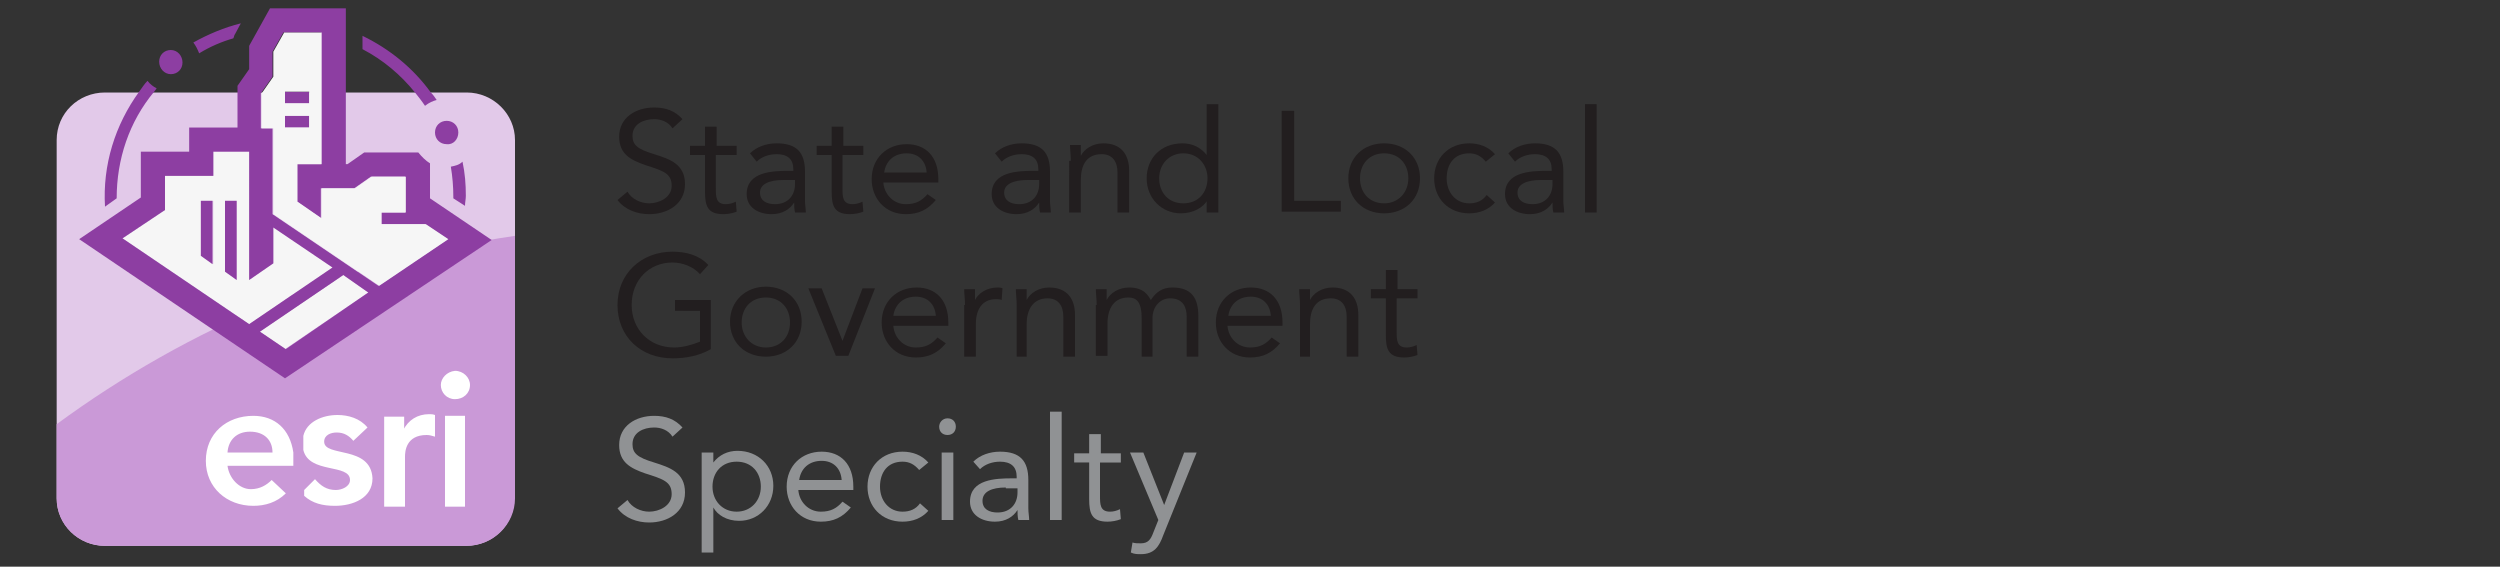
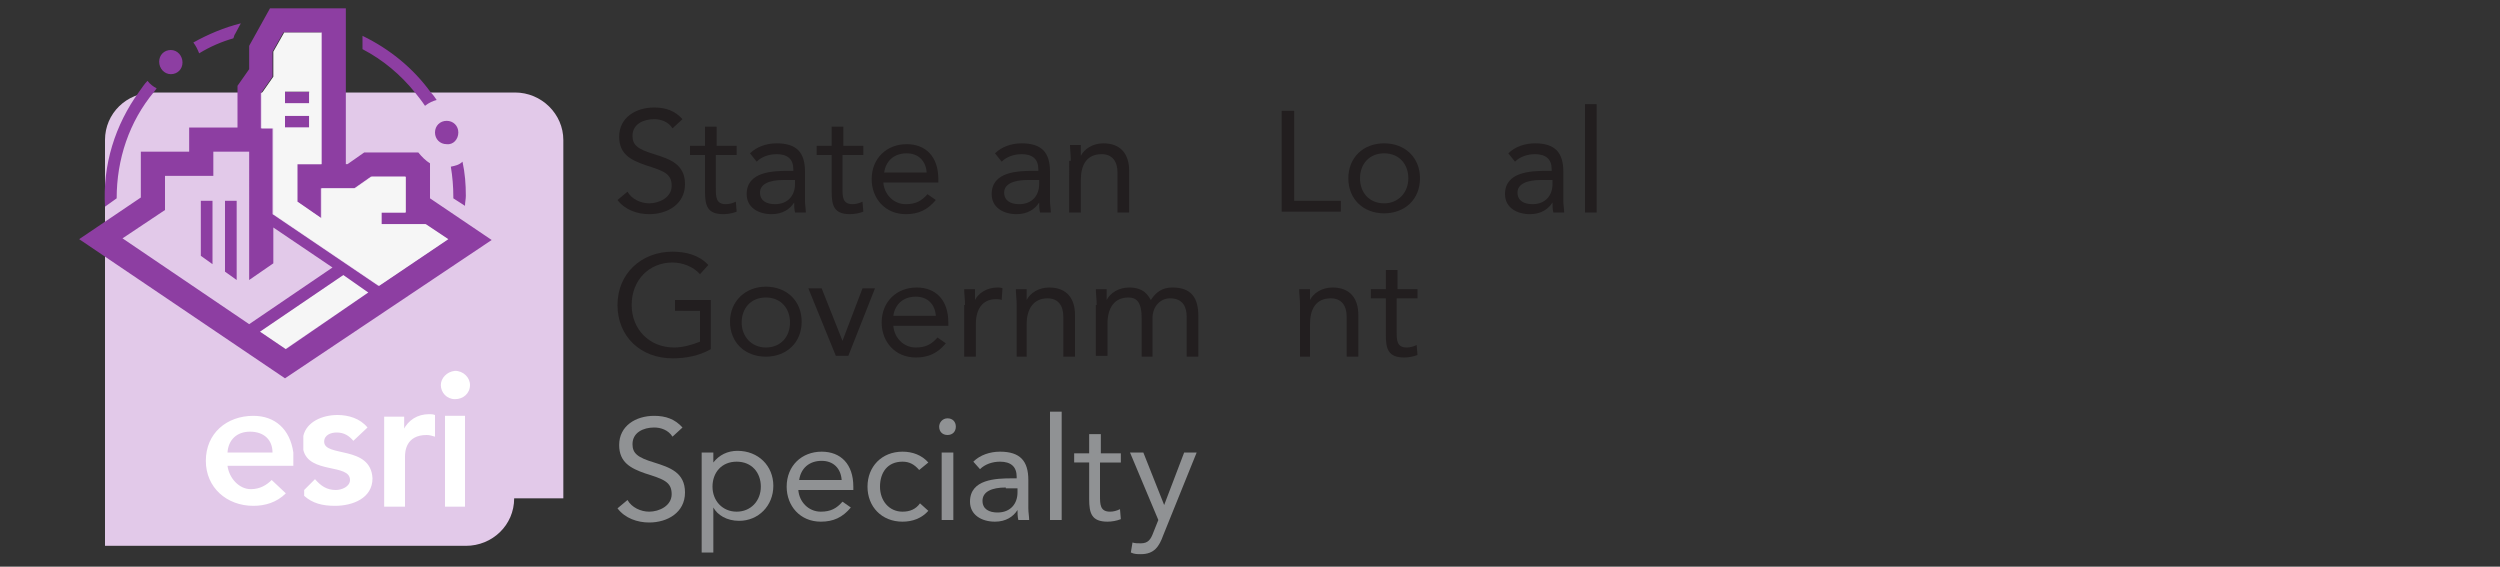
<svg xmlns="http://www.w3.org/2000/svg" version="1.1" id="LocalGov" x="0px" y="0px" viewBox="0 0 300 68" style="enable-background:new 0 0 300 68;" xml:space="preserve">
  <rect x="0" y="0" width="300" height="68" fill="#333333" stroke="none" />
  <style type="text/css">
	.st0{fill:#221E1F;}
	.st1{fill:#909294;}
	.st2{fill:#E2C9E9;}
	.st3{fill:#CA99D7;}
	.st4{fill:#F6F6F6;}
	.st5{fill:#8D3EA2;}
	.st6{fill:#FFFFFF;}
</style>
  <g>
    <path class="st0" d="M80.7,15.4c-0.5-0.8-1.4-1.1-2.2-1.1c-1.3,0-2.6,0.6-2.6,2c0,1.1,0.6,1.6,2.6,2.2c1.9,0.6,3.7,1.2,3.7,3.6   c0,2.4-2.1,3.6-4.3,3.6c-1.4,0-2.9-0.5-3.8-1.7l1.2-1c0.5,0.9,1.6,1.4,2.6,1.4c1.2,0,2.7-0.7,2.7-2.1c0-1.5-1-1.8-3.2-2.5   c-1.7-0.6-3.1-1.3-3.1-3.4c0-2.3,2-3.5,4.2-3.5c1.4,0,2.5,0.4,3.4,1.4L80.7,15.4z" />
    <path class="st0" d="M88.3,18.6h-2.4v4c0,1,0,1.9,1.2,1.9c0.4,0,0.8-0.1,1.2-0.3l0.1,1.2c-0.5,0.2-1.1,0.3-1.6,0.3   c-1.9,0-2.2-1-2.2-2.7v-4.4h-1.8v-1.1h1.8v-2.3h1.4v2.3h2.4V18.6z" />
    <path class="st0" d="M90,18.4c0.8-0.8,2-1.2,3.2-1.2c2.4,0,3.4,1.1,3.4,3.4v3.5c0,0.5,0.1,1,0.1,1.4h-1.3c-0.1-0.4-0.1-0.9-0.1-1.2   h0c-0.5,0.8-1.4,1.4-2.7,1.4c-1.6,0-3-0.8-3-2.4c0-2.7,3.1-2.8,5.1-2.8h0.5v-0.2c0-1.2-0.7-1.8-2-1.8c-0.9,0-1.8,0.3-2.4,0.9   L90,18.4z M94,21.6c-1.7,0-2.8,0.5-2.8,1.5c0,1,0.8,1.4,1.8,1.4c1.6,0,2.4-1.1,2.4-2.4v-0.5H94z" />
    <path class="st0" d="M103.5,18.6h-2.4v4c0,1,0,1.9,1.2,1.9c0.4,0,0.8-0.1,1.2-0.3l0.1,1.2c-0.5,0.2-1.1,0.3-1.6,0.3   c-1.9,0-2.2-1-2.2-2.7v-4.4H98v-1.1h1.8v-2.3h1.4v2.3h2.4V18.6z" />
    <path class="st0" d="M112.3,24c-1,1.2-2.1,1.7-3.6,1.7c-2.5,0-4.1-1.9-4.1-4.2c0-2.5,1.8-4.2,4.2-4.2c2.3,0,3.8,1.5,3.8,4.2v0.4   h-6.6c0.1,1.4,1.2,2.6,2.7,2.6c1.2,0,1.9-0.4,2.6-1.2L112.3,24z M111.2,20.7c-0.1-1.4-1-2.3-2.4-2.3c-1.5,0-2.5,0.9-2.7,2.3H111.2z   " />
    <path class="st0" d="M119.4,18.4c0.8-0.8,2-1.2,3.2-1.2c2.4,0,3.4,1.1,3.4,3.4v3.5c0,0.5,0.1,1,0.1,1.4h-1.3   c-0.1-0.4-0.1-0.9-0.1-1.2h0c-0.5,0.8-1.4,1.4-2.7,1.4c-1.6,0-3-0.8-3-2.4c0-2.7,3.1-2.8,5.1-2.8h0.5v-0.2c0-1.2-0.7-1.8-2-1.8   c-0.9,0-1.8,0.3-2.4,0.9L119.4,18.4z M123.3,21.6c-1.7,0-2.8,0.5-2.8,1.5c0,1,0.8,1.4,1.8,1.4c1.6,0,2.4-1.1,2.4-2.4v-0.5H123.3z" />
    <path class="st0" d="M128.5,19.3c0-0.7-0.1-1.4-0.1-1.9h1.3c0,0.4,0,0.9,0,1.3h0c0.4-0.8,1.4-1.5,2.7-1.5c2.1,0,3.1,1.3,3.1,3.3v5   h-1.4v-4.8c0-1.3-0.6-2.2-1.9-2.2c-1.8,0-2.5,1.3-2.5,3.1v3.9h-1.4V19.3z" />
-     <path class="st0" d="M144.9,24L144.9,24c-0.5,0.9-1.7,1.6-3.2,1.6c-2.3,0-4.1-1.8-4.1-4.2c0-2.4,1.7-4.2,4.3-4.2   c1.2,0,2.2,0.5,2.9,1.4h0v-6.1h1.4v13h-1.4V24z M142,18.4c-1.7,0-2.9,1.3-2.9,3c0,1.7,1.1,3,2.9,3s2.9-1.3,2.9-3   C144.9,19.8,143.8,18.4,142,18.4z" />
    <path class="st0" d="M153.8,13.3h1.5v10.8h5.6v1.3h-7.1V13.3z" />
    <path class="st0" d="M166.1,17.2c2.5,0,4.3,1.7,4.3,4.2c0,2.5-1.8,4.2-4.3,4.2c-2.5,0-4.3-1.7-4.3-4.2   C161.8,18.9,163.6,17.2,166.1,17.2z M166.1,24.4c1.7,0,2.9-1.3,2.9-3c0-1.7-1.1-3-2.9-3c-1.8,0-2.9,1.3-2.9,3   C163.2,23.1,164.3,24.4,166.1,24.4z" />
-     <path class="st0" d="M178.3,19.4c-0.6-0.7-1.2-1-2-1c-1.8,0-2.7,1.3-2.7,3s1.1,3,2.7,3c0.9,0,1.6-0.3,2.1-1l1,0.9   c-0.8,0.9-1.9,1.3-3.1,1.3c-2.5,0-4.2-1.8-4.2-4.2c0-2.4,1.7-4.2,4.2-4.2c1.2,0,2.3,0.4,3.1,1.3L178.3,19.4z" />
    <path class="st0" d="M181,18.4c0.8-0.8,2-1.2,3.2-1.2c2.4,0,3.4,1.1,3.4,3.4v3.5c0,0.5,0.1,1,0.1,1.4h-1.3   c-0.1-0.4-0.1-0.9-0.1-1.2h0c-0.5,0.8-1.4,1.4-2.7,1.4c-1.6,0-3-0.8-3-2.4c0-2.7,3.1-2.8,5.1-2.8h0.5v-0.2c0-1.2-0.7-1.8-2-1.8   c-0.9,0-1.8,0.3-2.4,0.9L181,18.4z M184.9,21.6c-1.7,0-2.8,0.5-2.8,1.5c0,1,0.8,1.4,1.8,1.4c1.6,0,2.4-1.1,2.4-2.4v-0.5H184.9z" />
    <path class="st0" d="M190.2,12.5h1.4v13h-1.4V12.5z" />
    <path class="st0" d="M85.3,41.9c-1.4,0.8-3,1.1-4.6,1.1c-3.8,0-6.6-2.6-6.6-6.4c0-3.8,2.9-6.4,6.6-6.4c1.6,0,3.2,0.4,4.3,1.6   L84,32.9c-0.8-0.9-2.1-1.4-3.3-1.4c-2.8,0-4.9,2.1-4.9,5.1c0,2.9,2.1,5.1,5.1,5.1c1,0,2.1-0.3,3.1-0.7v-3.7H81v-1.3h4.3V41.9z" />
    <path class="st0" d="M91.9,34.4c2.5,0,4.3,1.7,4.3,4.2c0,2.5-1.8,4.2-4.3,4.2s-4.3-1.7-4.3-4.2C87.6,36.2,89.4,34.4,91.9,34.4z    M91.9,41.7c1.8,0,2.9-1.3,2.9-3s-1.1-3-2.9-3S89,37,89,38.7S90.2,41.7,91.9,41.7z" />
    <path class="st0" d="M101.8,42.7h-1.5L97,34.6h1.6l2.5,6.3h0l2.4-6.3h1.5L101.8,42.7z" />
    <path class="st0" d="M113.5,41.2c-1,1.2-2.1,1.7-3.6,1.7c-2.5,0-4.1-1.9-4.1-4.2c0-2.5,1.8-4.2,4.2-4.2c2.3,0,3.8,1.5,3.8,4.2v0.4   h-6.6c0.1,1.4,1.2,2.6,2.7,2.6c1.2,0,1.9-0.4,2.6-1.2L113.5,41.2z M112.3,37.9c-0.1-1.4-1-2.3-2.4-2.3c-1.5,0-2.5,0.9-2.7,2.3   H112.3z" />
    <path class="st0" d="M115.8,36.6c0-0.7-0.1-1.4-0.1-1.9h1.3c0,0.4,0,0.9,0,1.3h0c0.4-0.8,1.4-1.5,2.7-1.5c0.2,0,0.4,0,0.6,0.1   l-0.1,1.4c-0.2-0.1-0.5-0.1-0.7-0.1c-1.6,0-2.4,1.2-2.4,3v3.9h-1.4V36.6z" />
    <path class="st0" d="M122,36.6c0-0.7-0.1-1.4-0.1-1.9h1.3c0,0.4,0,0.9,0,1.3h0c0.4-0.8,1.4-1.5,2.7-1.5c2.1,0,3.1,1.3,3.1,3.3v5   h-1.4v-4.8c0-1.3-0.6-2.2-1.9-2.2c-1.7,0-2.5,1.3-2.5,3.1v3.9H122V36.6z" />
    <path class="st0" d="M131.6,36.6c0-0.7-0.1-1.4-0.1-1.9h1.3c0,0.4,0,0.9,0,1.3h0c0.4-0.8,1.4-1.5,2.7-1.5c1.8,0,2.3,1,2.6,1.5   c0.6-0.9,1.3-1.5,2.6-1.5c2.3,0,3.1,1.3,3.1,3.4v4.9h-1.4v-4.8c0-1.1-0.4-2.2-2-2.2c-1.1,0-2.1,0.9-2.1,2.4v4.6H137v-4.6   c0-1.8-0.5-2.5-1.6-2.5c-1.7,0-2.5,1.3-2.5,3.1v3.9h-1.4V36.6z" />
-     <path class="st0" d="M153.6,41.2c-1,1.2-2.1,1.7-3.6,1.7c-2.5,0-4.1-1.9-4.1-4.2c0-2.5,1.8-4.2,4.2-4.2c2.3,0,3.8,1.5,3.8,4.2v0.4   h-6.6c0.1,1.4,1.2,2.6,2.7,2.6c1.2,0,1.9-0.4,2.6-1.2L153.6,41.2z M152.5,37.9c-0.1-1.4-1-2.3-2.4-2.3c-1.5,0-2.5,0.9-2.7,2.3   H152.5z" />
    <path class="st0" d="M156,36.6c0-0.7-0.1-1.4-0.1-1.9h1.3c0,0.4,0,0.9,0,1.3h0c0.4-0.8,1.4-1.5,2.7-1.5c2.1,0,3.1,1.3,3.1,3.3v5   h-1.4v-4.8c0-1.3-0.6-2.2-1.9-2.2c-1.8,0-2.5,1.3-2.5,3.1v3.9H156V36.6z" />
    <path class="st0" d="M170,35.8h-2.4v4c0,1,0,1.9,1.2,1.9c0.4,0,0.8-0.1,1.2-0.3l0.1,1.2c-0.5,0.2-1.1,0.3-1.6,0.3   c-1.9,0-2.2-1-2.2-2.7v-4.4h-1.8v-1.1h1.8v-2.3h1.4v2.3h2.4V35.8z" />
    <path class="st1" d="M80.7,52.4c-0.5-0.8-1.4-1.1-2.2-1.1c-1.3,0-2.6,0.6-2.6,2c0,1.1,0.6,1.6,2.6,2.2c1.9,0.6,3.7,1.2,3.7,3.6   c0,2.4-2.1,3.6-4.3,3.6c-1.4,0-2.9-0.5-3.8-1.7l1.2-1c0.5,0.9,1.6,1.4,2.6,1.4c1.2,0,2.7-0.7,2.7-2.1c0-1.5-1-1.8-3.2-2.5   c-1.7-0.6-3.1-1.3-3.1-3.4c0-2.3,2-3.5,4.2-3.5c1.4,0,2.5,0.4,3.4,1.4L80.7,52.4z" />
    <path class="st1" d="M84.2,54.3h1.4v1.2h0c0.7-0.9,1.7-1.4,2.9-1.4c2.5,0,4.3,1.8,4.3,4.2c0,2.4-1.8,4.2-4.1,4.2   c-1.5,0-2.6-0.7-3.1-1.6h0v5.4h-1.4V54.3z M88.4,61.4c1.7,0,2.9-1.3,2.9-3c0-1.7-1.1-3-2.9-3c-1.8,0-2.9,1.3-2.9,3   C85.5,60.1,86.7,61.4,88.4,61.4z" />
    <path class="st1" d="M102.1,60.9c-1,1.2-2.1,1.7-3.6,1.7c-2.5,0-4.1-1.9-4.1-4.2c0-2.5,1.8-4.2,4.2-4.2c2.3,0,3.8,1.5,3.8,4.2v0.4   h-6.6c0.1,1.4,1.2,2.6,2.7,2.6c1.2,0,1.9-0.4,2.6-1.2L102.1,60.9z M101,57.6c-0.1-1.4-1-2.3-2.4-2.3c-1.5,0-2.5,0.9-2.7,2.3H101z" />
    <path class="st1" d="M110.3,56.4c-0.6-0.7-1.2-1-2-1c-1.8,0-2.7,1.3-2.7,3c0,1.7,1.1,3,2.7,3c0.9,0,1.6-0.3,2.1-1l1,0.9   c-0.8,0.9-1.9,1.3-3.1,1.3c-2.5,0-4.2-1.8-4.2-4.2c0-2.4,1.7-4.2,4.2-4.2c1.2,0,2.3,0.4,3.1,1.3L110.3,56.4z" />
    <path class="st1" d="M113.7,50.2c0.6,0,1,0.4,1,1c0,0.6-0.4,1-1,1s-1-0.4-1-1C112.7,50.7,113.1,50.2,113.7,50.2z M113,54.3h1.4v8.1   H113V54.3z" />
    <path class="st1" d="M116.8,55.4c0.8-0.8,2-1.2,3.2-1.2c2.4,0,3.4,1.1,3.4,3.4V61c0,0.5,0.1,1,0.1,1.4h-1.3   c-0.1-0.4-0.1-0.9-0.1-1.2h0c-0.5,0.8-1.4,1.4-2.7,1.4c-1.6,0-3-0.8-3-2.4c0-2.7,3.1-2.8,5.1-2.8h0.5v-0.2c0-1.2-0.7-1.8-2-1.8   c-0.9,0-1.8,0.3-2.4,0.9L116.8,55.4z M120.7,58.5c-1.7,0-2.8,0.5-2.8,1.6c0,1,0.8,1.4,1.8,1.4c1.6,0,2.4-1.1,2.4-2.4v-0.5H120.7z" />
    <path class="st1" d="M126,49.4h1.4v13H126V49.4z" />
    <path class="st1" d="M134.4,55.5H132v4c0,1,0,1.9,1.2,1.9c0.4,0,0.8-0.1,1.2-0.3l0.1,1.2c-0.5,0.2-1.1,0.3-1.6,0.3   c-1.9,0-2.2-1-2.2-2.7v-4.4h-1.8v-1.1h1.8v-2.3h1.4v2.3h2.4V55.5z" />
    <path class="st1" d="M139.6,64.2c-0.5,1.4-1.1,2.3-2.7,2.3c-0.4,0-0.8,0-1.2-0.2l0.2-1.2c0.3,0.1,0.6,0.1,1,0.1   c0.9,0,1.2-0.5,1.5-1.3l0.6-1.5l-3.4-8.1h1.6l2.5,6.3h0l2.4-6.3h1.5L139.6,64.2z" />
  </g>
-   <path class="st2" d="M61.7,59.8c0,3.2-2.6,5.7-5.8,5.7H12.6c-3.2,0-5.8-2.6-5.8-5.7V16.8c0-3.2,2.6-5.7,5.8-5.7h43.4  c3.2,0,5.8,2.6,5.8,5.7V59.8z" />
-   <path class="st3" d="M6.8,50.9v8.9c0,3.2,2.6,5.7,5.8,5.7h43.4c3.2,0,5.8-2.6,5.8-5.7V28.3C41.3,31.3,22.6,39.3,6.8,50.9z" />
-   <path class="st4" d="M25.6,19.7v1.4h-5.8v4.1l-5.1,3.4l15.2,10.3l10-6.8l-7.1-4.8v4.3l-2.9,2V18.2h-4.3V19.7z M25.6,31.7l-1.4-1  v-6.6h1.4V31.7z M27,24.1h1.4v9.5l-1.4-1V24.1z" />
+   <path class="st2" d="M61.7,59.8c0,3.2-2.6,5.7-5.8,5.7H12.6V16.8c0-3.2,2.6-5.7,5.8-5.7h43.4  c3.2,0,5.8,2.6,5.8,5.7V59.8z" />
  <polygon class="st4" points="31.1,39.8 34.2,41.9 44.2,35.1 41.2,33 " />
  <path class="st5" d="M23.9,6.4c-0.2-0.5-0.4-0.9-0.7-1.3c1.8-1,3.7-1.8,5.7-2.3l-0.7,1.3c-0.1,0.1-0.1,0.3-0.2,0.5  C26.6,5,25.2,5.6,23.9,6.4z M52.4,12c-0.2-0.3-0.4-0.6-0.7-0.9c-2.1-2.9-4.9-5.2-8.2-6.8v1.6c2.5,1.3,4.6,3.1,6.3,5.2  c0.4,0.5,0.8,1,1.2,1.6C51.5,12.3,52,12.1,52.4,12z M12.6,24.8l1.4-1c0-4.7,1.5-9.2,4.5-12.8c0.1-0.1,0.2-0.3,0.3-0.4  c-0.4-0.2-0.8-0.5-1.1-0.9c-0.4,0.4-0.7,0.9-1,1.3C13.8,15,12.3,19.8,12.6,24.8z M28.5,15.4v-5.1l1.4-2V5.5L32.4,1h9.1v18.7h0.2  l2-1.4h6.5c0.4,0.5,0.9,1,1.4,1.3v4.2l7.4,5L34.2,45.4L9.5,28.7l7.4-5v-5.5h5.8v-2.9H28.5z M44.2,35.1L41.2,33l-10,6.8l3.1,2.1  L44.2,35.1z M31.3,15.4h1.4v10.3l12.7,8.6l8.3-5.6l-2.7-1.8h-5.3v-1.4h2.9v-4.3h-4.1l-2,1.4h-4v3.6l-2.9-2v-4.5h2.9V3.9h-4.5  l-1.3,2.3v3l-1.4,2V15.4z M25.6,18.2v2.9h-5.8v4.1l-5.1,3.4l15.2,10.3l10-6.8l-7.1-4.8v4.3l-2.9,2V18.2H25.6z M54.1,20  c0.2,1.2,0.3,2.4,0.3,3.6c0,0.1,0,0.1,0,0.2l1.4,0.9c0-0.4,0.1-0.8,0.1-1.2c0-1.4-0.1-2.7-0.4-4.1C55.1,19.8,54.6,19.9,54.1,20z   M55,15.9c0-0.8-0.6-1.4-1.4-1.4c-0.8,0-1.4,0.6-1.4,1.4c0,0.8,0.6,1.4,1.4,1.4C54.4,17.4,55,16.7,55,15.9z M20.5,8.9  c0.8,0,1.4-0.6,1.4-1.4S21.3,6,20.5,6c-0.8,0-1.4,0.6-1.4,1.4S19.7,8.9,20.5,8.9z M24.1,30.7l1.4,1v-7.6h-1.4V30.7z M28.5,24.1H27  v8.5l1.4,1V24.1z M37.1,11h-2.9v1.4h2.9V11z M37.1,13.9h-2.9v1.4h2.9V13.9z" />
  <path class="st4" d="M32.8,25.7l12.7,8.6l8.3-5.6l-2.7-1.8h-5.3v-1.4h2.9v-4.3h-4.1l-2,1.4h-4v3.6l-2.9-2v-4.5h2.9V3.9h-4.5  l-1.3,2.3v3l-1.4,2v4.2h1.4V25.7z M34.2,11h2.9v1.4h-2.9V11z M34.2,13.9h2.9v1.4h-2.9V13.9z" />
  <path class="st6" d="M53.4,49.9h2.4v10.9h-2.4V49.9z M52.2,49.8c-0.3-0.1-0.4-0.1-0.7-0.1c-1.4,0-2.5,0.7-3.1,1.9h0.1v-1.6h-2.4  v10.8h2.5v-6c0-0.6,0.1-2.6,2.6-2.6c0.4,0,0.6,0.1,1,0.2V49.8z M32.6,57.6l1.7,1.6c-1.1,1.1-2.5,1.5-3.9,1.5c-3.2,0-5.7-2.2-5.7-5.4  c0-3.3,2.5-5.4,5.7-5.4c2.6,0,4.4,1.6,4.8,4.4v1.6h-7.9c0.2,1.5,1.4,2.8,2.8,2.8C31.2,58.7,32,58.2,32.6,57.6z M27.3,54.3h5.4  c0-1.5-1-2.5-2.7-2.5C28.4,51.8,27.4,52.8,27.3,54.3z M38.9,53c0-0.8,0.8-1.1,1.5-1.1c0.9,0,1.5,0.4,2,1l1.7-1.6  c-0.9-1.1-2.3-1.5-3.6-1.5c-1.8,0-3.7,0.8-4.1,2.5V54c0.7,2.9,5.6,1.6,5.6,3.6c0,0.8-1,1.2-1.7,1.2c-1.1,0-1.8-0.5-2.5-1.3l-1.3,1.3  v0.7c1,0.9,2.2,1.2,3.7,1.2c2.1,0,4.5-0.9,4.5-3.3C44.5,53.4,38.9,54.9,38.9,53z M52.9,46.2c0,0.9,0.7,1.7,1.7,1.7  c1,0,1.8-0.7,1.8-1.7c0-0.9-0.8-1.7-1.8-1.7C53.6,44.6,52.9,45.4,52.9,46.2z M52.2,49.8c-0.3-0.1-0.4-0.1-0.7-0.1  c-1.4,0-2.5,0.7-3.1,1.9h0.1v-1.6h-2.4v10.8h2.5v-6c0-0.6,0.1-2.6,2.6-2.6c0.4,0,0.6,0.1,1,0.2V49.8z M32.6,57.6l1.7,1.6  c-1.1,1.1-2.5,1.5-3.9,1.5c-3.2,0-5.7-2.2-5.7-5.4c0-3.3,2.5-5.4,5.7-5.4c2.6,0,4.4,1.6,4.8,4.4v1.6h-7.9c0.2,1.5,1.4,2.8,2.8,2.8  C31.2,58.7,32,58.2,32.6,57.6z M27.3,54.3h5.4c0-1.5-1-2.5-2.7-2.5C28.4,51.8,27.4,52.8,27.3,54.3z M38.9,53c0-0.8,0.8-1.1,1.5-1.1  c0.9,0,1.5,0.4,2,1l1.7-1.6c-0.9-1.1-2.3-1.5-3.6-1.5c-1.8,0-3.7,0.8-4.1,2.5V54c0.7,2.9,5.6,1.6,5.6,3.6c0,0.8-1,1.2-1.7,1.2  c-1.1,0-1.8-0.5-2.5-1.3l-1.3,1.3v0.7c1,0.9,2.2,1.2,3.7,1.2c2.1,0,4.5-0.9,4.5-3.3C44.5,53.4,38.9,54.9,38.9,53z M53.4,60.8h2.4  V49.9h-2.4V60.8z M52.2,49.8c-0.3-0.1-0.4-0.1-0.7-0.1c-1.4,0-2.5,0.7-3.1,1.9h0.1v-1.6h-2.4v10.8h2.5v-6c0-0.6,0.1-2.6,2.6-2.6  c0.4,0,0.6,0.1,1,0.2V49.8z M32.6,57.6l1.7,1.6c-1.1,1.1-2.5,1.5-3.9,1.5c-3.2,0-5.7-2.2-5.7-5.4c0-3.3,2.5-5.4,5.7-5.4  c2.6,0,4.4,1.6,4.8,4.4v1.6h-7.9c0.2,1.5,1.4,2.8,2.8,2.8C31.2,58.7,32,58.2,32.6,57.6z M27.3,54.3h5.4c0-1.5-1-2.5-2.7-2.5  C28.4,51.8,27.4,52.8,27.3,54.3z M38.9,53c0-0.8,0.8-1.1,1.5-1.1c0.9,0,1.5,0.4,2,1l1.7-1.6c-0.9-1.1-2.3-1.5-3.6-1.5  c-1.8,0-3.7,0.8-4.1,2.5V54c0.7,2.9,5.6,1.6,5.6,3.6c0,0.8-1,1.2-1.7,1.2c-1.1,0-1.8-0.5-2.5-1.3l-1.3,1.3v0.7  c1,0.9,2.2,1.2,3.7,1.2c2.1,0,4.5-0.9,4.5-3.3C44.5,53.4,38.9,54.9,38.9,53z M53.4,60.8h2.4V49.9h-2.4V60.8z" />
</svg>